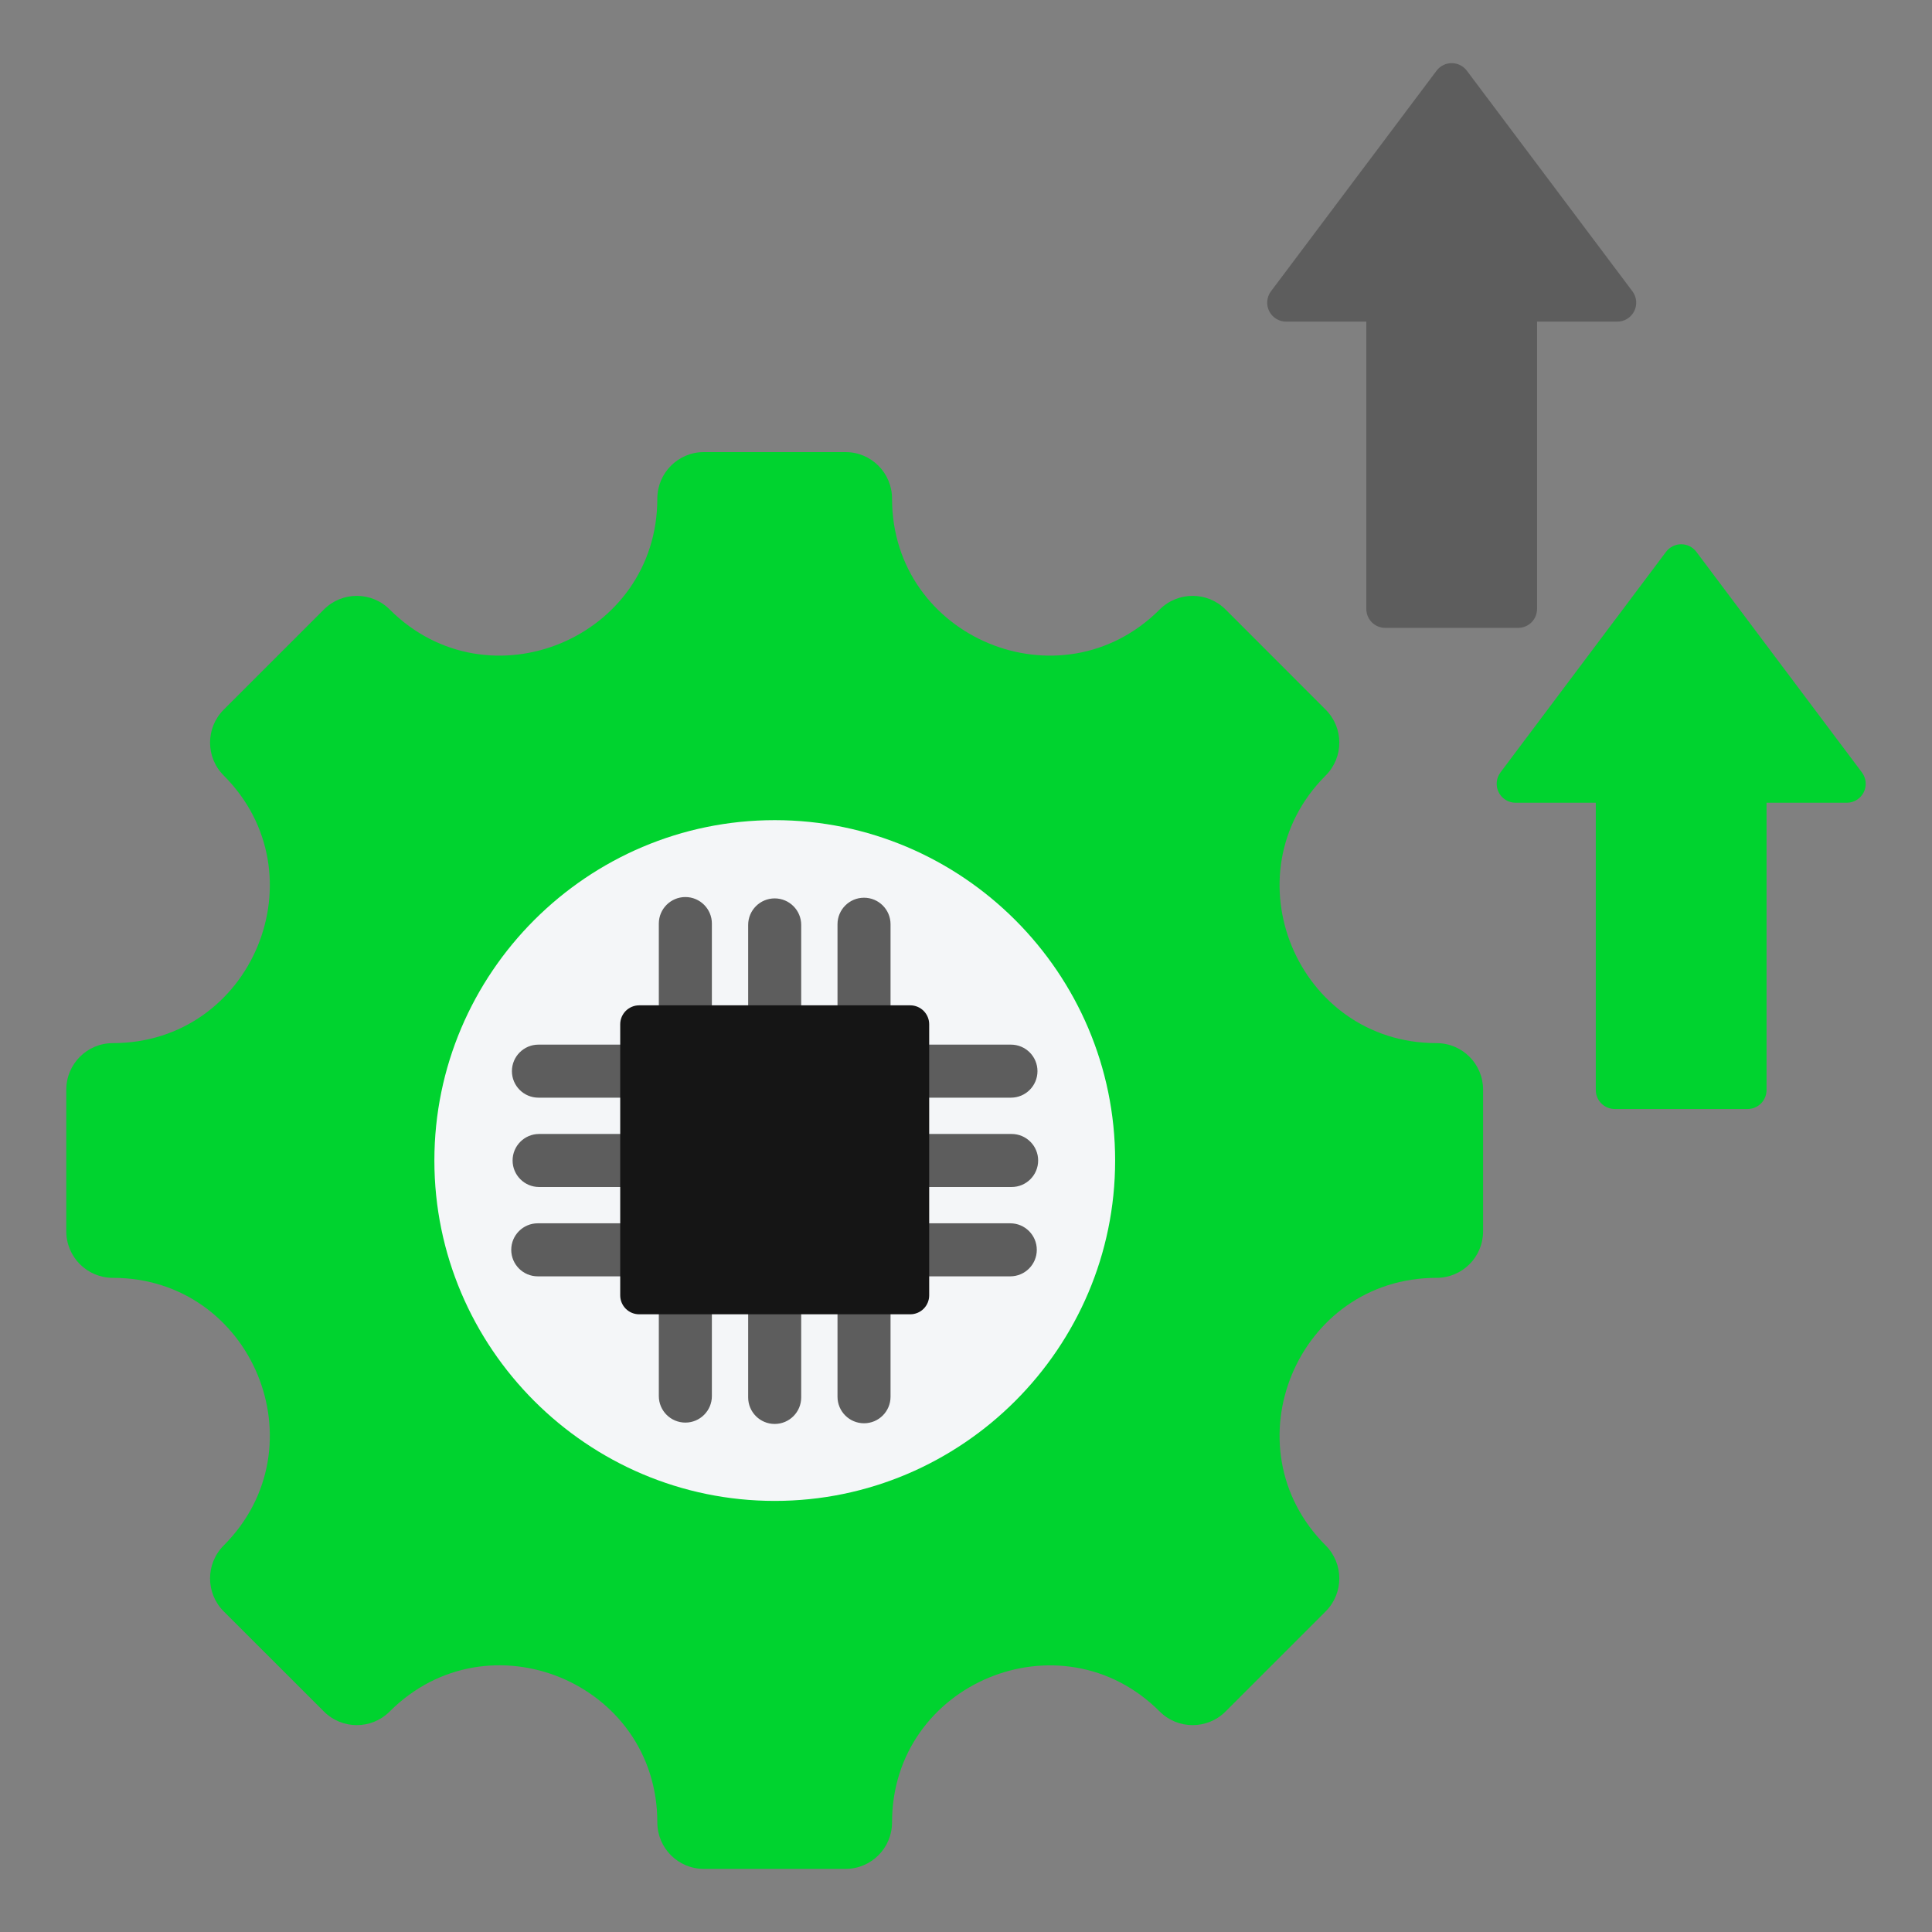
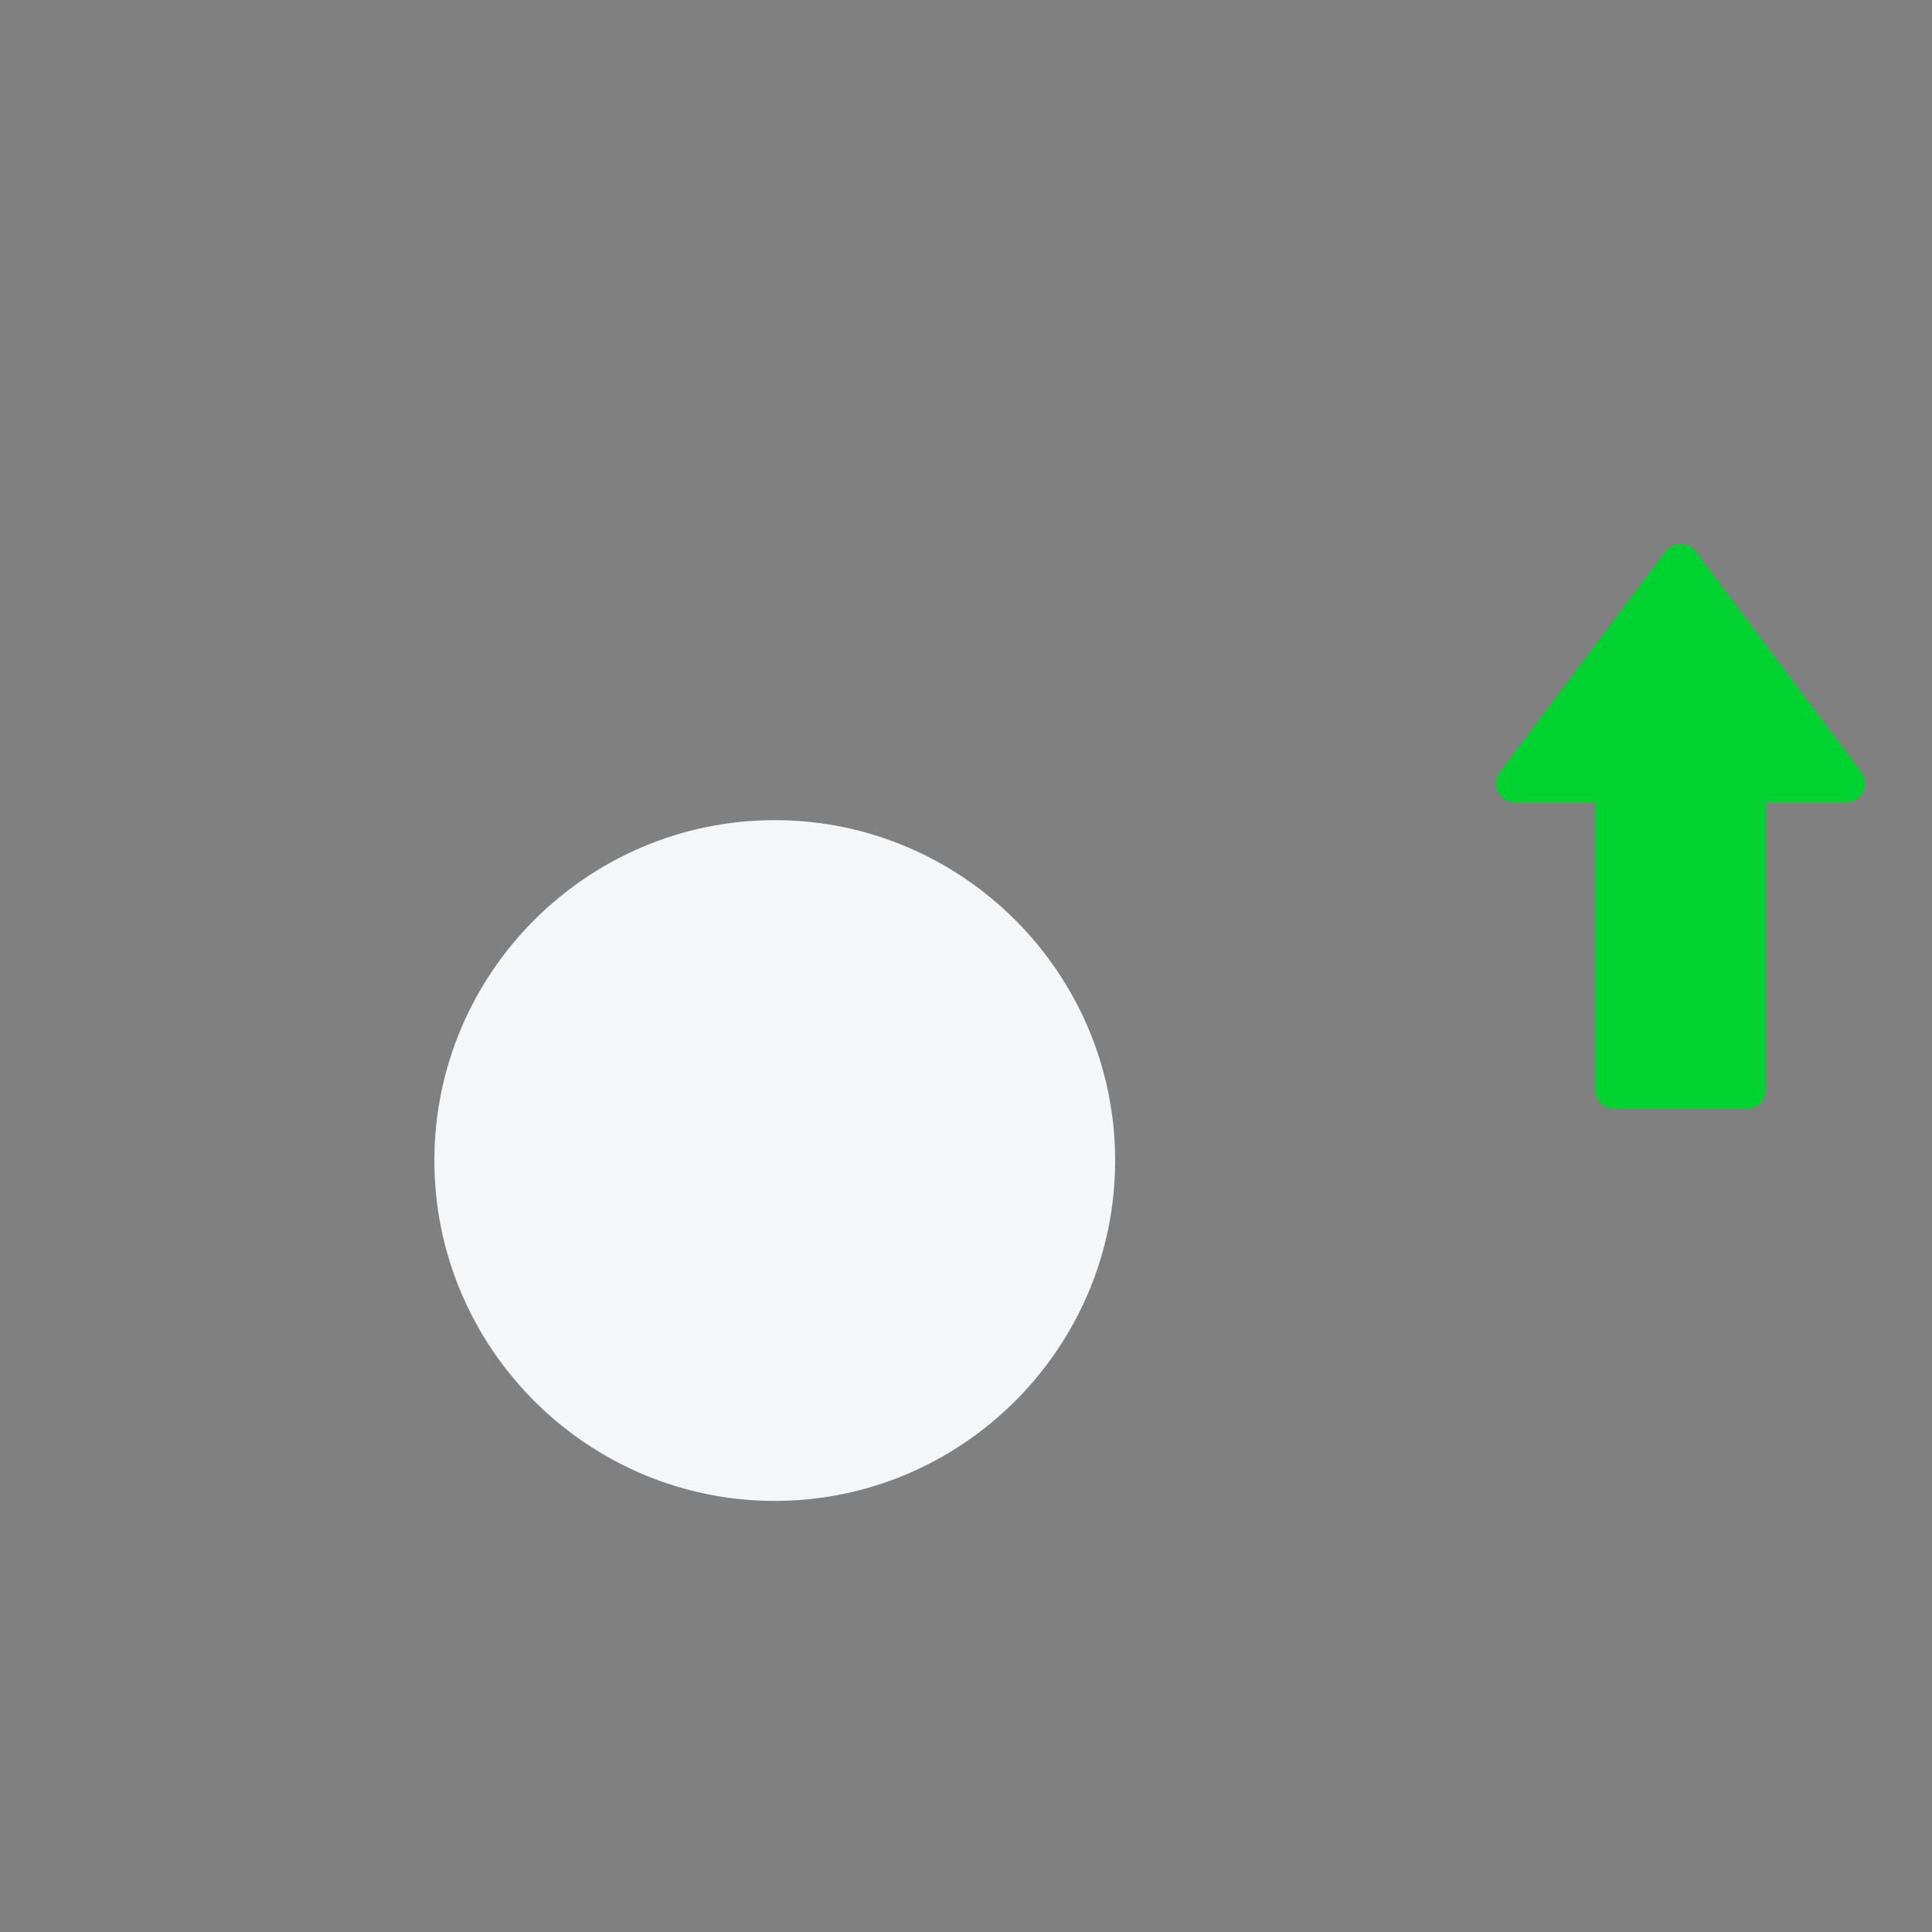
<svg xmlns="http://www.w3.org/2000/svg" width="120" height="120" viewBox="0 0 120 120" fill="none">
  <rect x="0" y="0" width="120" height="120" fill="#808080" stroke="none" />
-   <path fill-rule="evenodd" clip-rule="evenodd" d="M89.228 79.369C80.564 79.369 76.215 89.867 82.342 95.994C83.469 97.122 83.469 98.956 82.342 100.084L76.121 106.305C74.993 107.433 73.159 107.433 72.031 106.305C65.904 100.177 55.406 104.527 55.406 113.191C55.406 114.791 54.112 116.08 52.517 116.08H43.718C42.123 116.08 40.828 114.791 40.828 113.191C40.828 104.517 30.336 100.172 24.203 106.305C23.076 107.433 21.246 107.433 20.119 106.305L13.893 100.084C12.765 98.956 12.765 97.122 13.893 95.994C20.02 89.867 15.675 79.369 7.007 79.369C5.411 79.369 4.117 78.075 4.117 76.479V67.681C4.117 66.085 5.411 64.791 7.007 64.791C15.675 64.791 20.02 54.294 13.893 48.166C12.765 47.039 12.765 45.209 13.893 44.081L20.119 37.856C21.246 36.728 23.076 36.728 24.203 37.856C30.331 43.983 40.828 39.638 40.828 30.97C40.828 29.374 42.123 28.08 43.718 28.08H52.517C54.112 28.08 55.406 29.374 55.406 30.97C55.406 39.638 65.904 43.983 72.031 37.856C73.159 36.728 74.993 36.728 76.121 37.856L82.342 44.081C83.469 45.209 83.469 47.039 82.342 48.166C76.215 54.294 80.564 64.791 89.228 64.791C90.829 64.791 92.117 66.085 92.117 67.681V76.479C92.117 78.075 90.829 79.369 89.228 79.369Z" fill="#00D32F" />
  <path fill-rule="evenodd" clip-rule="evenodd" d="M48.122 93.224C59.763 93.224 69.263 83.724 69.263 72.083C69.263 60.436 59.763 50.941 48.122 50.941C36.475 50.941 26.98 60.436 26.98 72.083C26.98 83.724 36.475 93.224 48.122 93.224Z" fill="#F4F6F8" />
-   <path fill-rule="evenodd" clip-rule="evenodd" d="M40.921 75.982V73.727H33.485C32.576 73.727 31.838 72.99 31.838 72.08C31.838 71.171 32.576 70.433 33.485 70.433H40.921V68.178H33.443C32.534 68.178 31.796 67.441 31.796 66.531C31.796 65.622 32.534 64.884 33.443 64.884H40.921V57.364C40.921 56.455 41.66 55.717 42.569 55.717C43.478 55.717 44.216 56.455 44.216 57.364V64.884H46.47V57.448C46.47 56.539 47.209 55.801 48.117 55.801C49.027 55.801 49.764 56.539 49.764 57.448V64.884H52.019V57.406C52.019 56.497 52.757 55.759 53.666 55.759C54.576 55.759 55.313 56.497 55.313 57.406V64.884H62.792C63.701 64.884 64.439 65.622 64.439 66.531C64.439 67.441 63.701 68.178 62.792 68.178H55.313V70.433H62.834C63.743 70.433 64.481 71.171 64.481 72.08C64.481 72.99 63.743 73.727 62.834 73.727H55.313V75.982H62.75C63.659 75.982 64.397 76.72 64.397 77.629C64.397 78.538 63.659 79.276 62.75 79.276H55.313V86.755C55.313 87.664 54.576 88.402 53.666 88.402C52.757 88.402 52.019 87.664 52.019 86.755V79.276H49.764V86.797C49.764 87.706 49.027 88.444 48.117 88.444C47.209 88.444 46.47 87.706 46.47 86.797V79.276H44.216V86.713C44.216 87.622 43.478 88.36 42.569 88.36C41.66 88.36 40.921 87.622 40.921 86.713V79.276H33.401C32.492 79.276 31.754 78.538 31.754 77.629C31.754 76.72 32.492 75.982 33.401 75.982H40.921ZM46.47 75.982V73.727H44.216V75.982H46.47ZM52.019 75.982V73.727H49.764V75.982H52.019ZM52.019 68.178H49.764V70.433H52.019V68.178ZM44.216 68.178V70.433H46.47V68.178H44.216Z" fill="#5D5D5D" />
-   <path fill-rule="evenodd" clip-rule="evenodd" d="M56.537 62.443C56.849 62.443 57.148 62.567 57.369 62.788C57.589 63.009 57.713 63.308 57.713 63.62V80.457C57.713 80.769 57.589 81.068 57.369 81.289C57.148 81.51 56.849 81.633 56.537 81.633H39.7C39.388 81.633 39.089 81.51 38.868 81.289C38.647 81.068 38.523 80.769 38.523 80.457V63.62C38.523 63.308 38.647 63.009 38.868 62.788C39.089 62.567 39.388 62.443 39.7 62.443H56.537Z" fill="#151515" />
-   <path fill-rule="evenodd" clip-rule="evenodd" d="M89.227 4.392C89.336 4.246 89.478 4.128 89.642 4.046C89.805 3.964 89.985 3.922 90.168 3.922C90.35 3.922 90.53 3.964 90.694 4.046C90.857 4.128 90.999 4.246 91.109 4.392L101.393 18.094C101.524 18.269 101.604 18.477 101.624 18.695C101.644 18.912 101.602 19.131 101.505 19.326C101.407 19.522 101.257 19.686 101.071 19.801C100.885 19.916 100.671 19.977 100.452 19.977H95.469V37.822C95.469 38.134 95.345 38.434 95.125 38.654C94.904 38.875 94.605 38.999 94.293 38.999H86.04C85.728 38.999 85.429 38.875 85.209 38.654C84.988 38.434 84.864 38.134 84.864 37.822V19.977H79.883C79.665 19.977 79.451 19.916 79.265 19.801C79.079 19.686 78.929 19.522 78.831 19.326C78.734 19.131 78.692 18.912 78.712 18.695C78.731 18.477 78.811 18.269 78.942 18.094L89.227 4.392Z" fill="#5D5D5D" />
  <path fill-rule="evenodd" clip-rule="evenodd" d="M103.481 34.275C103.59 34.129 103.732 34.01 103.896 33.929C104.059 33.847 104.239 33.805 104.422 33.805C104.604 33.805 104.784 33.847 104.948 33.929C105.111 34.01 105.253 34.129 105.363 34.275L115.647 47.977C115.778 48.152 115.858 48.36 115.878 48.577C115.898 48.795 115.856 49.014 115.759 49.209C115.661 49.405 115.511 49.569 115.325 49.684C115.139 49.799 114.925 49.86 114.706 49.86H109.723V67.705C109.723 68.017 109.599 68.316 109.379 68.537C109.158 68.758 108.859 68.882 108.547 68.882H100.294C99.982 68.882 99.683 68.758 99.462 68.537C99.242 68.316 99.118 68.017 99.118 67.705V49.86H94.137C93.919 49.86 93.704 49.799 93.519 49.684C93.333 49.569 93.183 49.404 93.085 49.209C92.987 49.014 92.946 48.795 92.966 48.577C92.985 48.36 93.065 48.152 93.196 47.977L103.481 34.275Z" fill="#00D32F" />
</svg>